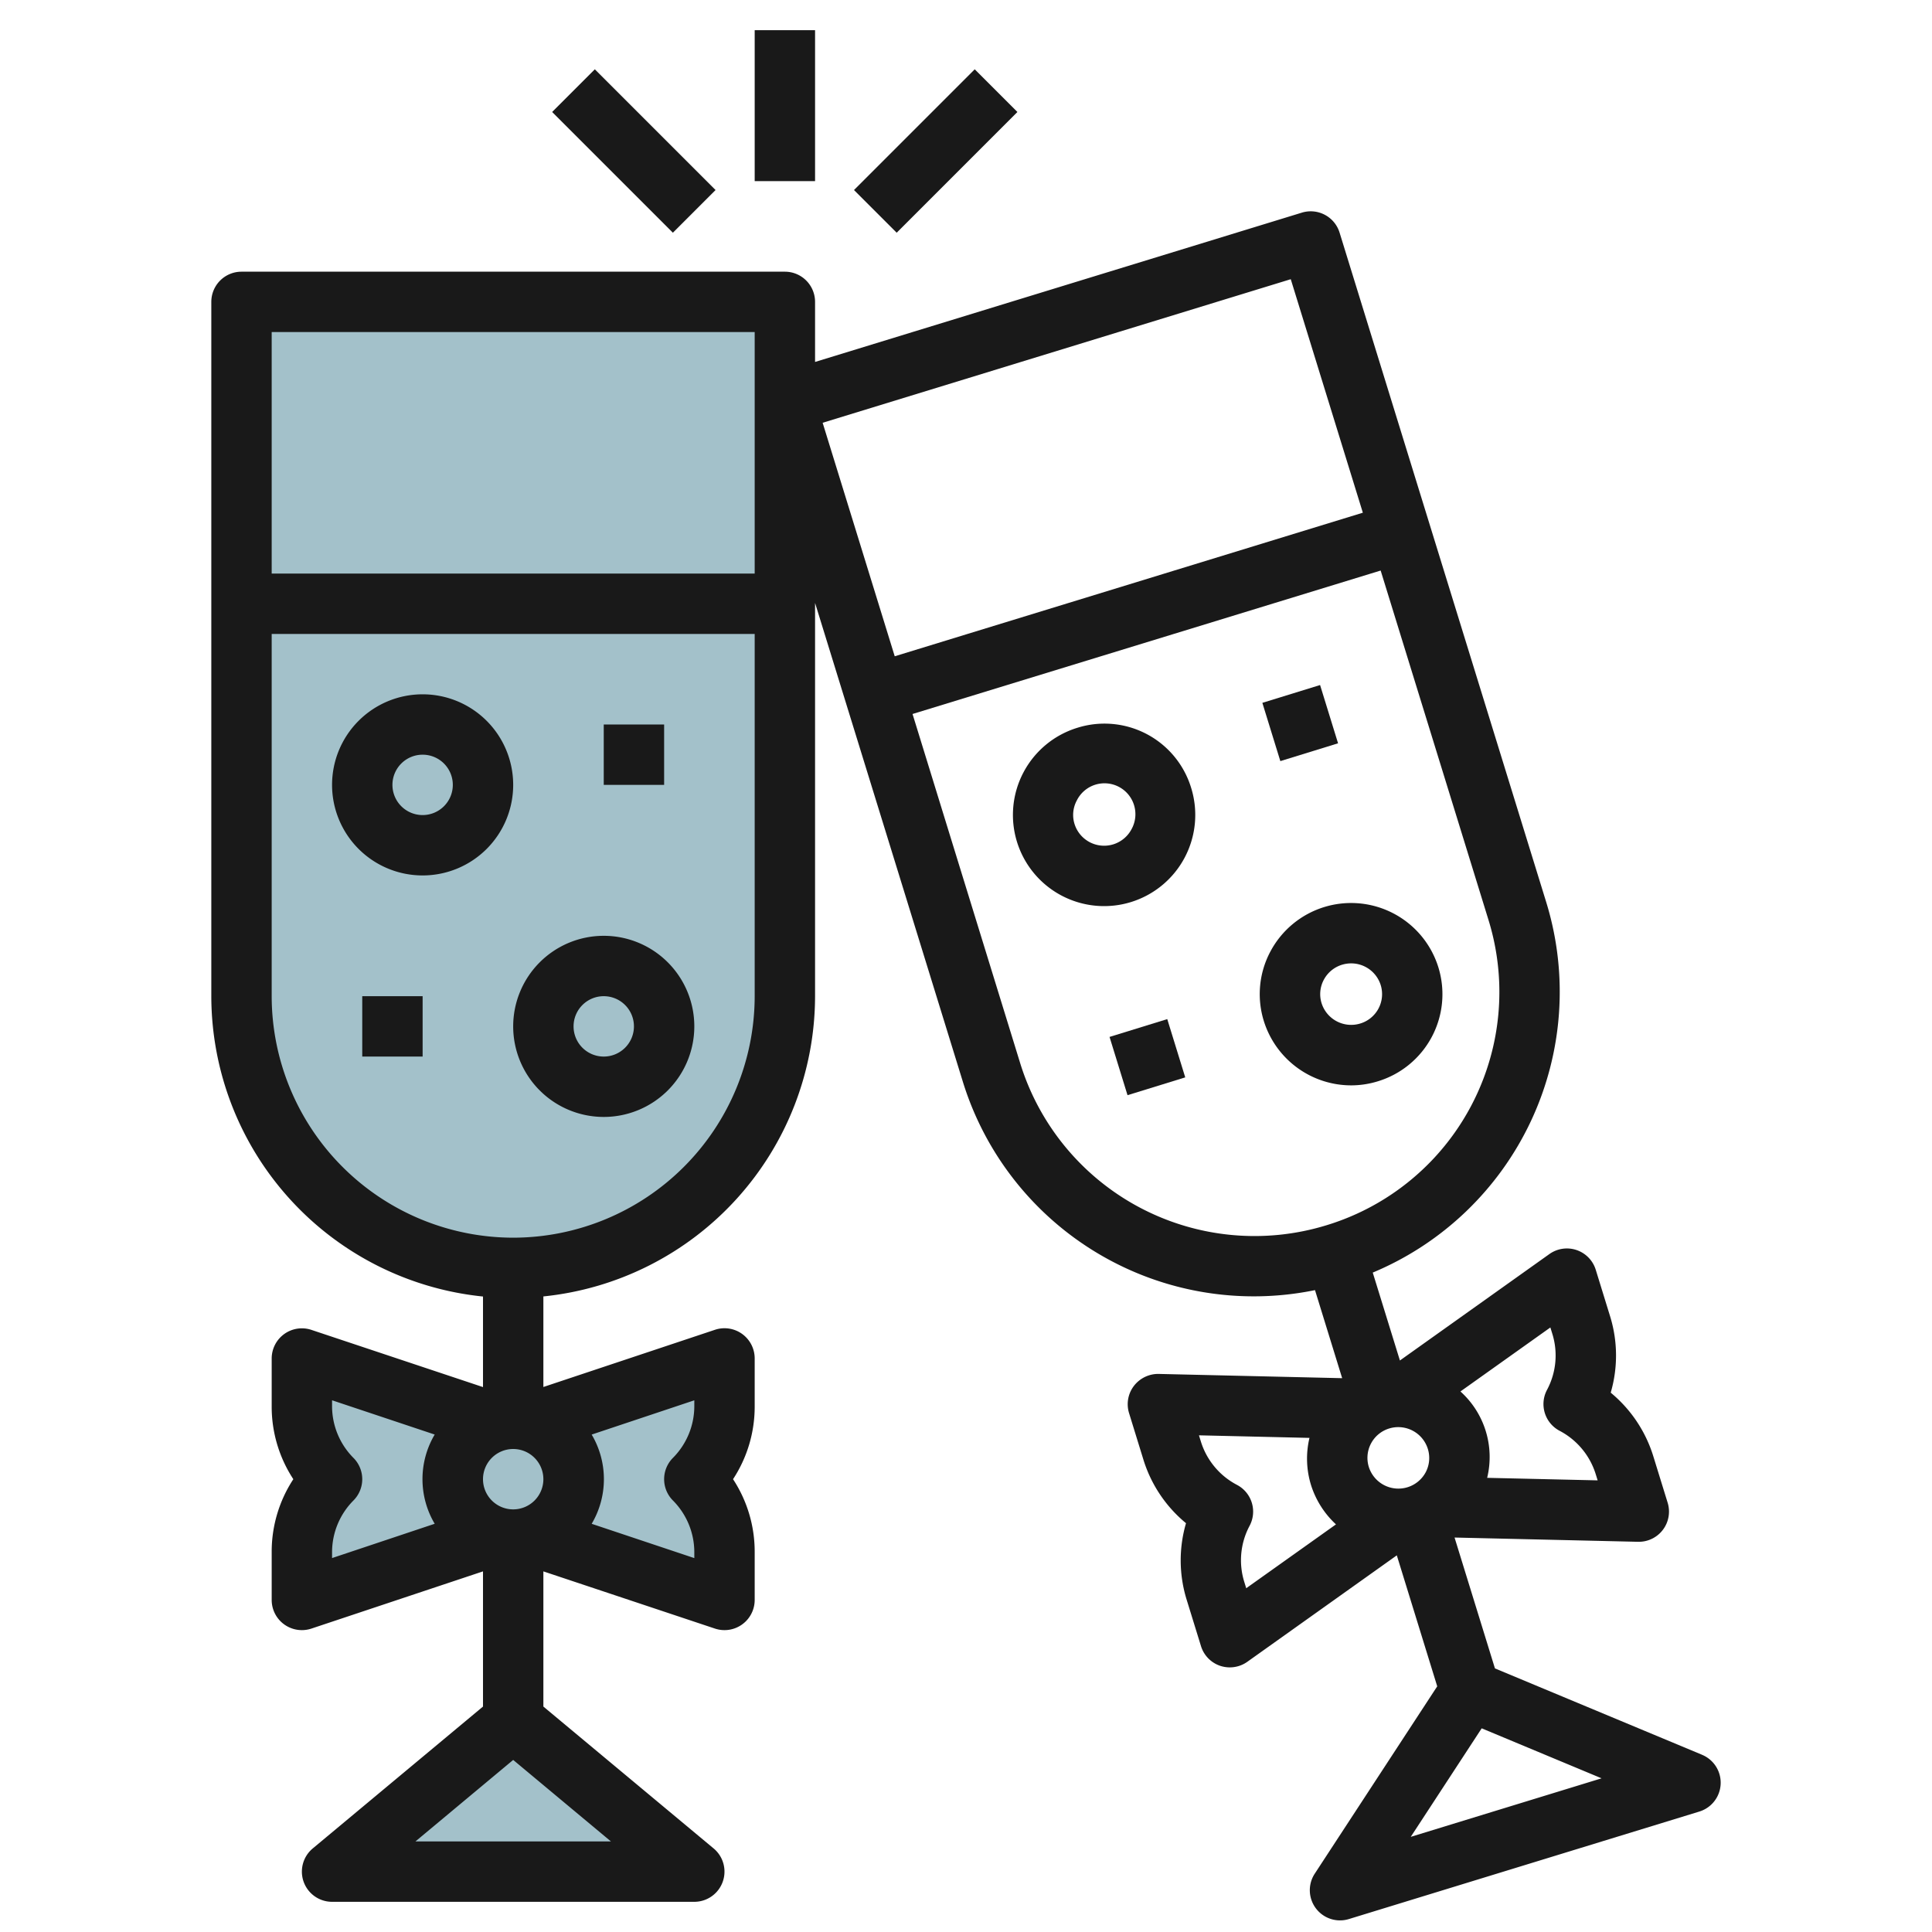
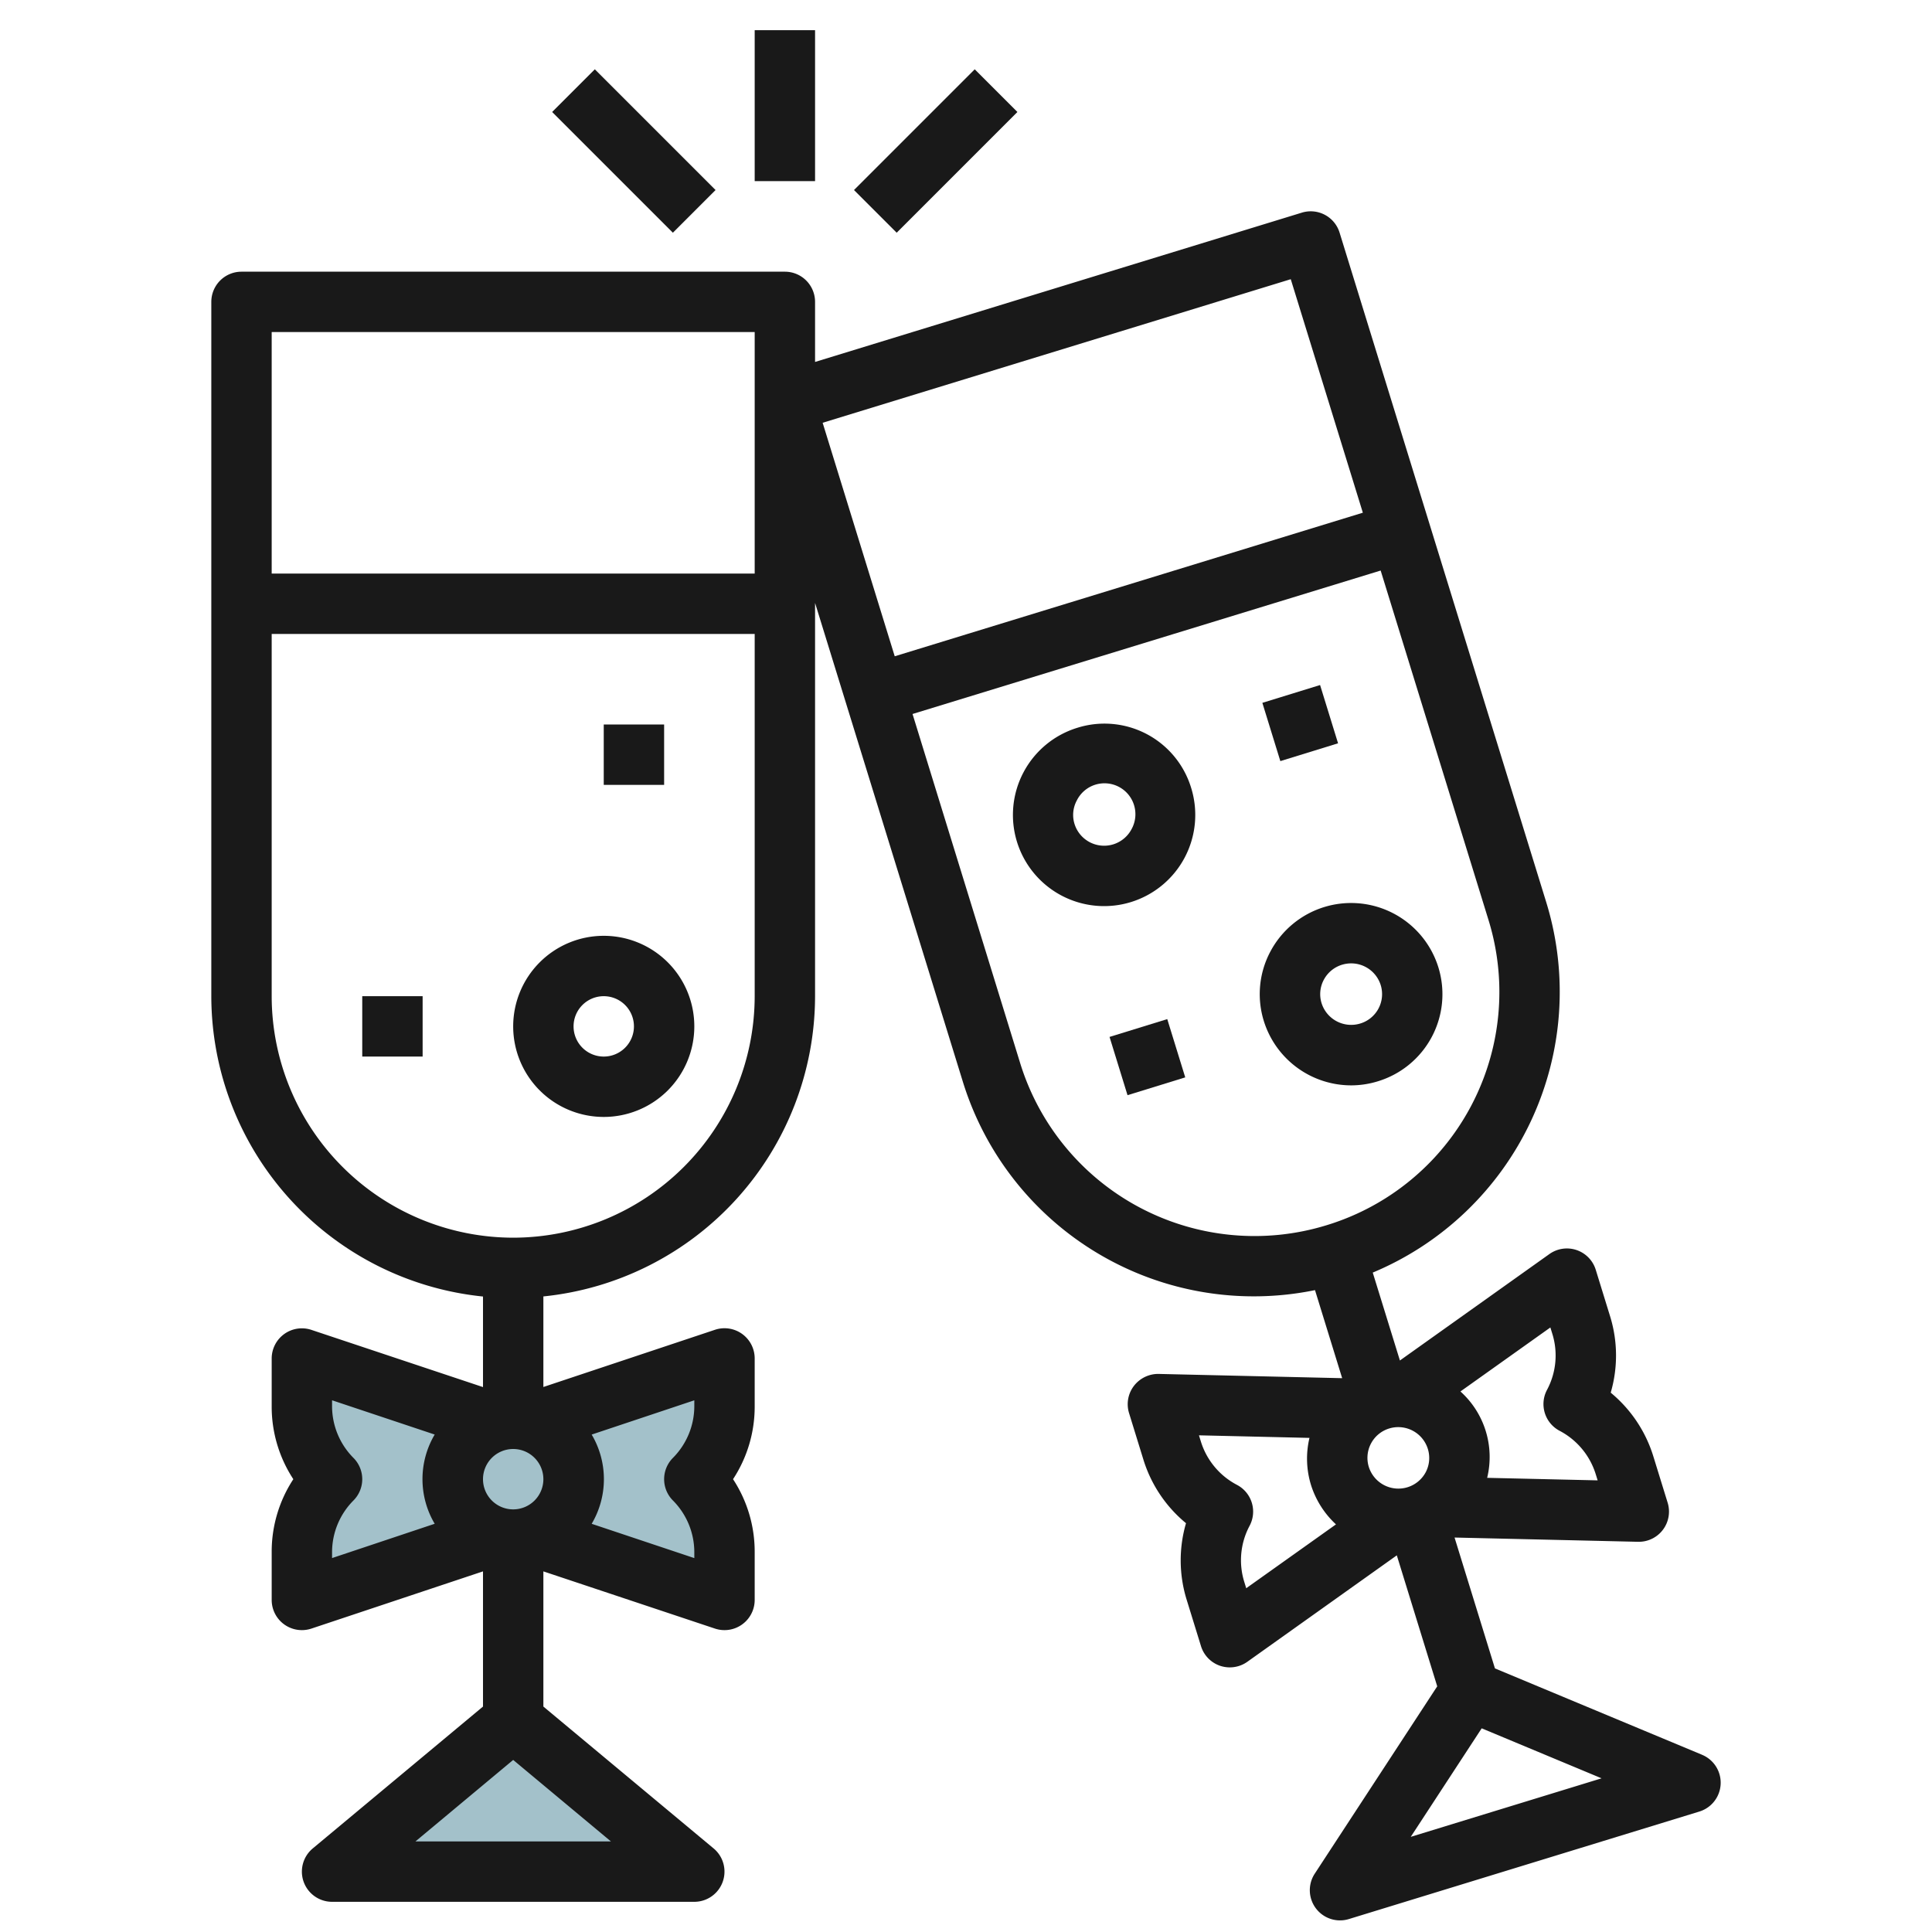
<svg xmlns="http://www.w3.org/2000/svg" id="Layer_3" height="512" viewBox="0 0 64 64" width="512" data-name="Layer 3">
-   <path d="m8 10h18a0 0 0 0 1 0 0v23a9 9 0 0 1 -9 9 9 9 0 0 1 -9-9v-23a0 0 0 0 1 0 0z" fill="#a3c1ca" />
  <path d="m11 62 6-5 6 5z" fill="#a3c1ca" />
  <circle cx="17" cy="49" fill="#a3c1ca" r="2" />
  <path d="m24 45-6.354 2.116a1.988 1.988 0 0 1 0 3.769l6.354 2.115v-1.586a3.415 3.415 0 0 0 -1-2.414 3.415 3.415 0 0 0 1-2.414z" fill="#a3c1ca" />
  <path d="m15 49a1.993 1.993 0 0 1 1.333-1.877l-6.375-2.123v1.586a3.415 3.415 0 0 0 1 2.414 3.415 3.415 0 0 0 -1 2.414v1.586l6.377-2.122a1.994 1.994 0 0 1 -1.335-1.878z" fill="#a3c1ca" />
  <g fill="#191919">
-     <path d="m14 23a3 3 0 1 0 3 3 3 3 0 0 0 -3-3zm0 4a1 1 0 1 1 1-1 1 1 0 0 1 -1 1z" />
    <path d="m20 31a3 3 0 1 0 3 3 3 3 0 0 0 -3-3zm0 4a1 1 0 1 1 1-1 1 1 0 0 1 -1 1z" />
    <path d="m20 24h2v2h-2z" />
    <path d="m12 33h2v2h-2z" />
    <path d="m56.385 58.13-6.863-2.862-1.338-4.335 6.081.141h.023a1 1 0 0 0 .955-1.295l-.472-1.529a4.416 4.416 0 0 0 -1.414-2.116 4.395 4.395 0 0 0 -.024-2.542l-.472-1.53a1 1 0 0 0 -1.535-.52l-4.952 3.526-.9-2.912a10.079 10.079 0 0 0 5.749-12.263l-6.848-22.188a1 1 0 0 0 -1.249-.661l-16.126 4.946v-1.99a1 1 0 0 0 -1-1h-18a1 1 0 0 0 -1 1v23a10.013 10.013 0 0 0 9 9.949v3l-5.684-1.895a1 1 0 0 0 -1.316.946v1.586a4.378 4.378 0 0 0 .717 2.414 4.378 4.378 0 0 0 -.717 2.414v1.586a1 1 0 0 0 1 1 1.01 1.01 0 0 0 .316-.051l5.684-1.895v4.478l-5.64 4.7a1 1 0 0 0 .64 1.768h12a1 1 0 0 0 .64-1.768l-5.64-4.7v-4.478l5.684 1.895a1.01 1.01 0 0 0 .316.051 1 1 0 0 0 1-1v-1.586a4.378 4.378 0 0 0 -.717-2.414 4.378 4.378 0 0 0 .717-2.414v-1.586a1 1 0 0 0 -1.316-.949l-5.684 1.895v-3a10.013 10.013 0 0 0 9-9.946v-13.027l4.893 15.852a10.086 10.086 0 0 0 11.668 6.912l.9 2.917-6.081-.141a1.015 1.015 0 0 0 -.82.4 1 1 0 0 0 -.158.9l.472 1.53a4.413 4.413 0 0 0 1.414 2.115 4.4 4.4 0 0 0 .024 2.542l.472 1.529a1 1 0 0 0 .634.653 1.013 1.013 0 0 0 .321.052 1 1 0 0 0 .58-.185l4.952-3.526 1.339 4.339-4.06 6.21a1 1 0 0 0 1.131 1.5l11.612-3.562a1 1 0 0 0 .092-1.879zm-31.385-47.13v8h-16v-8zm-8 39a1 1 0 1 1 1-1 1 1 0 0 1 -1 1zm-6 1.414a2.432 2.432 0 0 1 .707-1.707 1 1 0 0 0 0-1.414 2.432 2.432 0 0 1 -.707-1.707v-.2l3.4 1.135a2.9 2.9 0 0 0 0 2.956l-3.4 1.136zm2.762 9.586 3.238-2.7 3.238 2.7zm9.238-14.414a2.432 2.432 0 0 1 -.707 1.707 1 1 0 0 0 0 1.414 2.432 2.432 0 0 1 .707 1.707v.2l-3.4-1.136a2.9 2.9 0 0 0 0-2.956l3.4-1.135zm-6-5.586a8.009 8.009 0 0 1 -8-8v-12h16v12a8.009 8.009 0 0 1 -8 8zm30.23 7.767a1.027 1.027 0 0 1 -1.887-.175 1.018 1.018 0 0 1 .677-1.272 1.026 1.026 0 0 1 1.28.68 1.012 1.012 0 0 1 -.07.767zm4.128-4.793.064.208a2.418 2.418 0 0 1 -.176 1.861 1 1 0 0 0 .416 1.353 2.438 2.438 0 0 1 1.2 1.443l.062.2-3.66-.084a2.92 2.92 0 0 0 -.885-2.861zm-8.6-34.725 2.388 7.735-15.507 4.756-2.388-7.735zm-8.958 25.986-3.571-11.583 15.507-4.752 3.576 11.587a8.077 8.077 0 0 1 -5.367 10.1 8.125 8.125 0 0 1 -10.145-5.352zm7.483 17.377-.064-.207a2.42 2.42 0 0 1 .176-1.862 1 1 0 0 0 -.416-1.353 2.432 2.432 0 0 1 -1.2-1.443l-.062-.2 3.661.085a2.966 2.966 0 0 0 .048 1.552 3 3 0 0 0 .83 1.313zm5.45 8.236 2.35-3.595 3.971 1.656z" />
    <path d="m35.682 24.111a3.02 3.02 0 1 0 3.78 2 3 3 0 0 0 -3.78-2zm1.8 3.36a1.027 1.027 0 0 1 -1.887-.176 1.006 1.006 0 0 1 .073-.773 1.024 1.024 0 1 1 1.814.949z" />
    <path d="m45.648 35.818a3.016 3.016 0 0 0 2-3.774 3.027 3.027 0 0 0 -5.566-.521 3 3 0 0 0 -.216 2.3 3.033 3.033 0 0 0 2.894 2.131 3 3 0 0 0 .888-.136zm-1.869-2.587a1.006 1.006 0 0 1 .073-.773 1.021 1.021 0 0 1 .605-.5 1.051 1.051 0 0 1 .3-.045 1.026 1.026 0 0 1 .981.72 1.016 1.016 0 0 1 -.677 1.272 1.028 1.028 0 0 1 -1.282-.674z" />
    <path d="m42.047 22.944h2v2.019h-2z" transform="matrix(.956 -.295 .295 .956 -5.148 13.752)" />
    <path d="m36.985 34.001h2v2.019h-2z" transform="matrix(.956 -.295 .295 .956 -8.633 12.755)" />
    <path d="m25 1h2v5h-2z" />
    <path d="m28.172 4h5.657v2h-5.657z" transform="matrix(.707 -.707 .707 .707 5.544 23.385)" />
    <path d="m20 2.172h2v5.657h-2z" transform="matrix(.707 -.707 .707 .707 2.615 16.314)" />
  </g>
</svg>